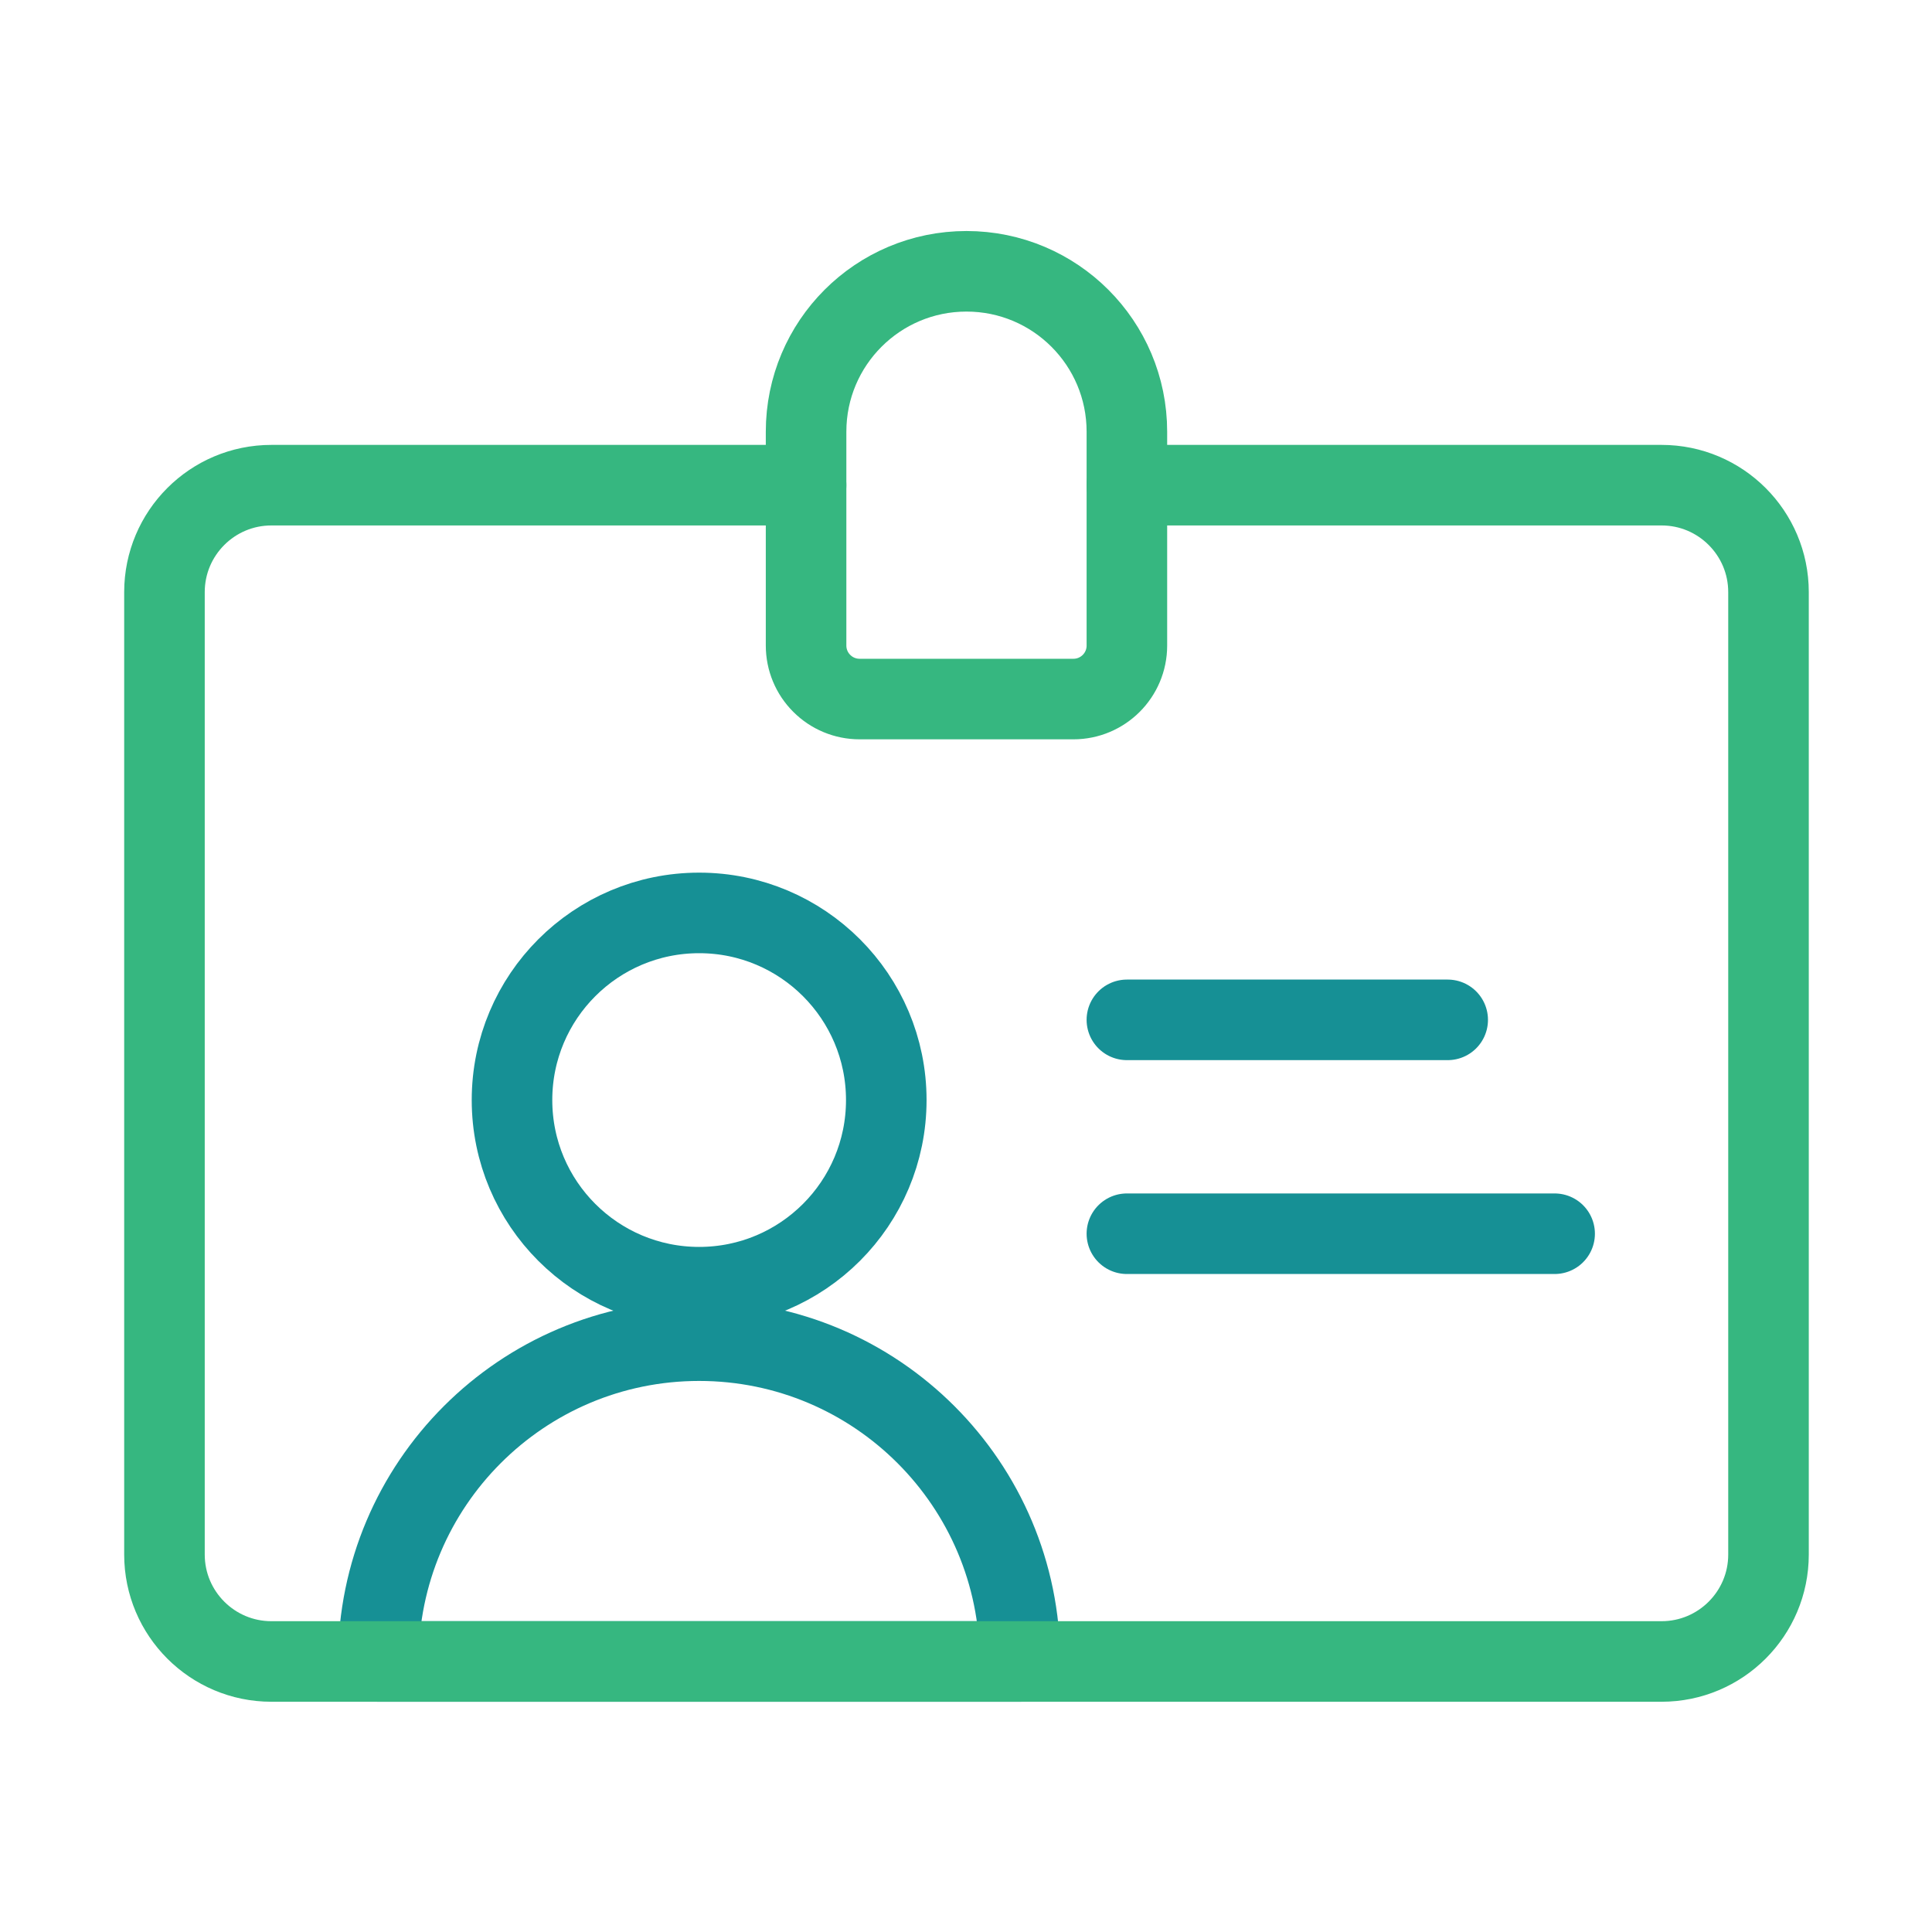
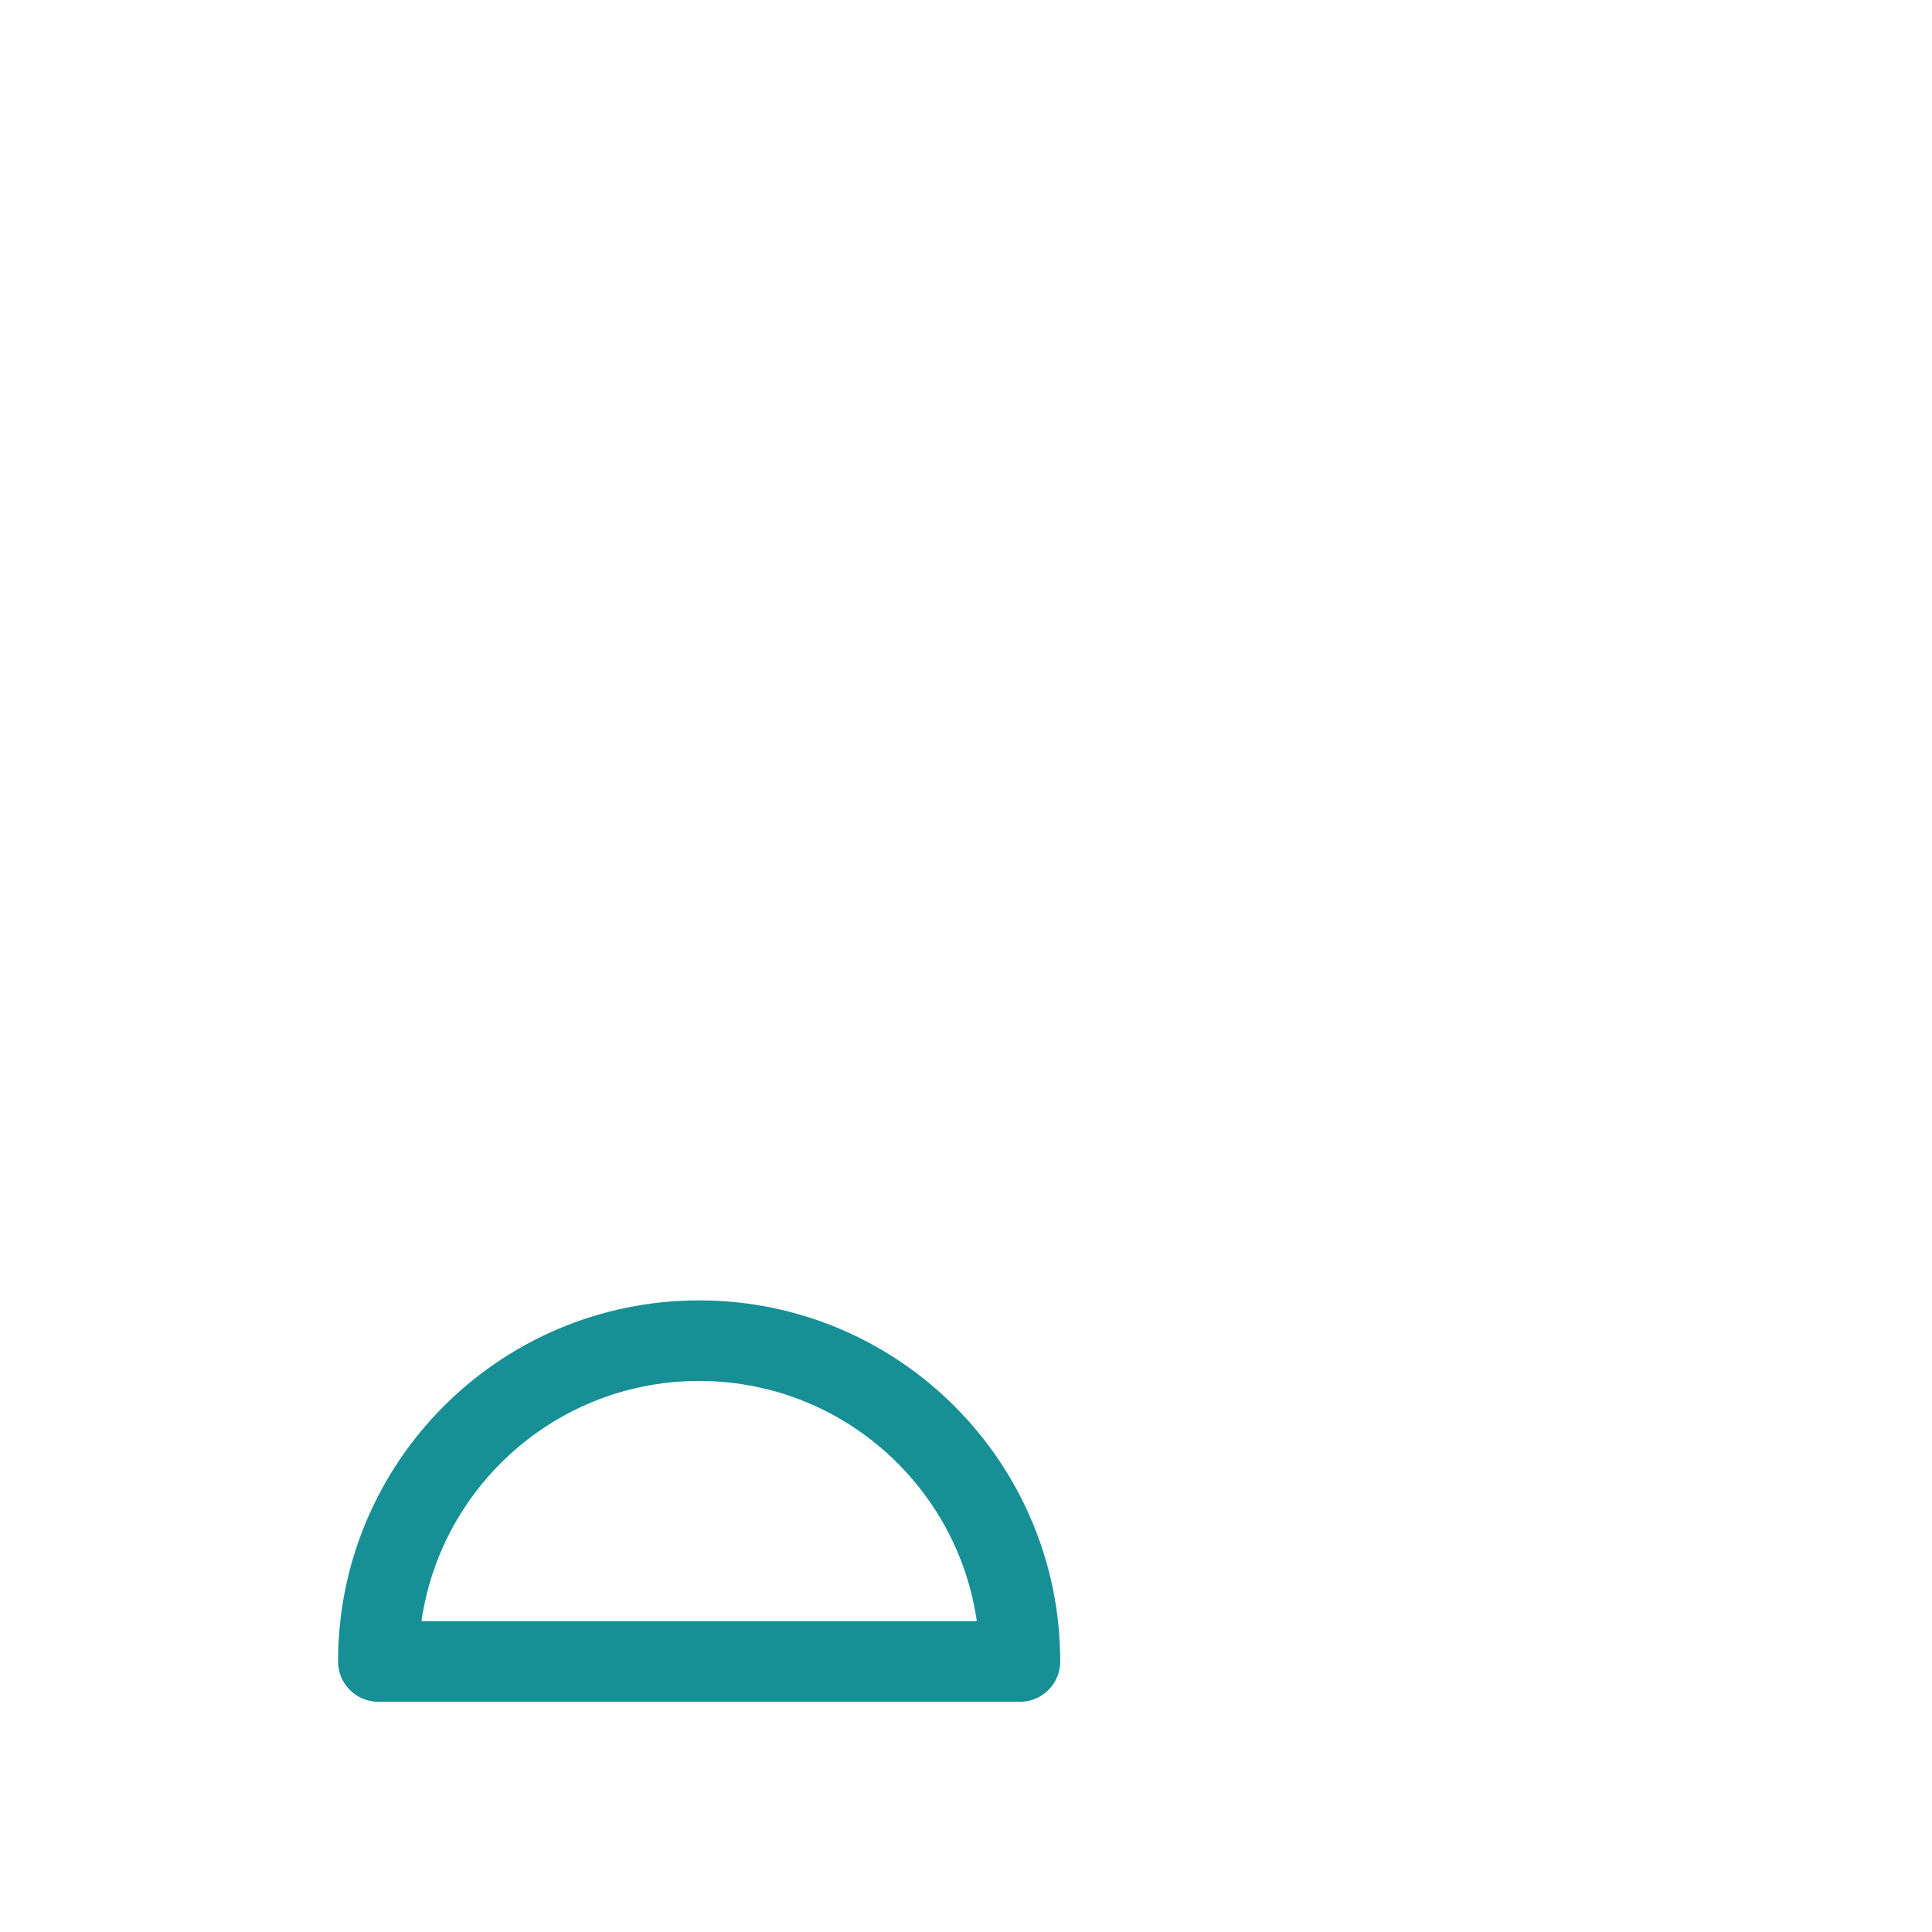
<svg xmlns="http://www.w3.org/2000/svg" width="100%" height="100%" viewBox="0 0 20 20" version="1.1" xml:space="preserve" style="fill-rule:evenodd;clip-rule:evenodd;stroke-linecap:round;stroke-linejoin:round;">
  <g transform="matrix(0.738,0,0,0.738,1.149,2.255)">
    <g id="Icons">
      <g transform="matrix(1,0,0,1,8.25,9.75)">
-         <path d="M0,5.25C1.45,5.25 2.625,4.075 2.625,2.625C2.625,1.175 1.45,0 0,0C-1.45,0 -2.625,1.175 -2.625,2.625C-2.625,4.075 -1.45,5.25 0,5.25Z" style="fill:none;fill-rule:nonzero;stroke:rgb(22,144,149);stroke-width:1.13px;" />
-       </g>
+         </g>
      <g transform="matrix(1,0,0,1,3.75,15.75)">
        <path d="M0,4.5C0,2.015 2.015,0 4.5,0C6.985,0 9,2.015 9,4.5L0,4.5Z" style="fill:none;fill-rule:nonzero;stroke:rgb(22,144,149);stroke-width:1.13px;" />
      </g>
      <g transform="matrix(1,0,0,1,14.25,11.25)">
-         <path d="M0,0L4.5,0" style="fill:none;fill-rule:nonzero;stroke:rgb(22,144,149);stroke-width:1.13px;" />
-       </g>
+         </g>
      <g transform="matrix(1,0,0,1,14.25,14.25)">
-         <path d="M0,0L6,0" style="fill:none;fill-rule:nonzero;stroke:rgb(22,144,149);stroke-width:1.13px;" />
-       </g>
+         </g>
      <g transform="matrix(1,0,0,1,9.75,20.25)">
-         <path d="M0,-16.5L-7.5,-16.5C-8.328,-16.5 -9,-15.828 -9,-15L-9,-1.5C-9,-0.672 -8.328,0 -7.5,0L12,0C12.828,0 13.5,-0.672 13.5,-1.5L13.5,-15C13.5,-15.828 12.828,-16.5 12,-16.5L4.5,-16.5" style="fill:none;fill-rule:nonzero;stroke:rgb(54,183,128);stroke-width:1.13px;" />
-       </g>
+         </g>
      <g transform="matrix(1,0,0,1,14.25,4.5)">
-         <path d="M0,-1.5C0,-2.743 -1.007,-3.75 -2.25,-3.75C-3.493,-3.75 -4.5,-2.743 -4.5,-1.5L-4.5,1.5C-4.5,1.699 -4.421,1.89 -4.28,2.03C-4.14,2.171 -3.949,2.25 -3.75,2.25L-0.75,2.25C-0.336,2.25 0,1.914 0,1.5L0,-1.5Z" style="fill:none;fill-rule:nonzero;stroke:rgb(54,183,128);stroke-width:1.13px;" />
-       </g>
+         </g>
    </g>
  </g>
</svg>